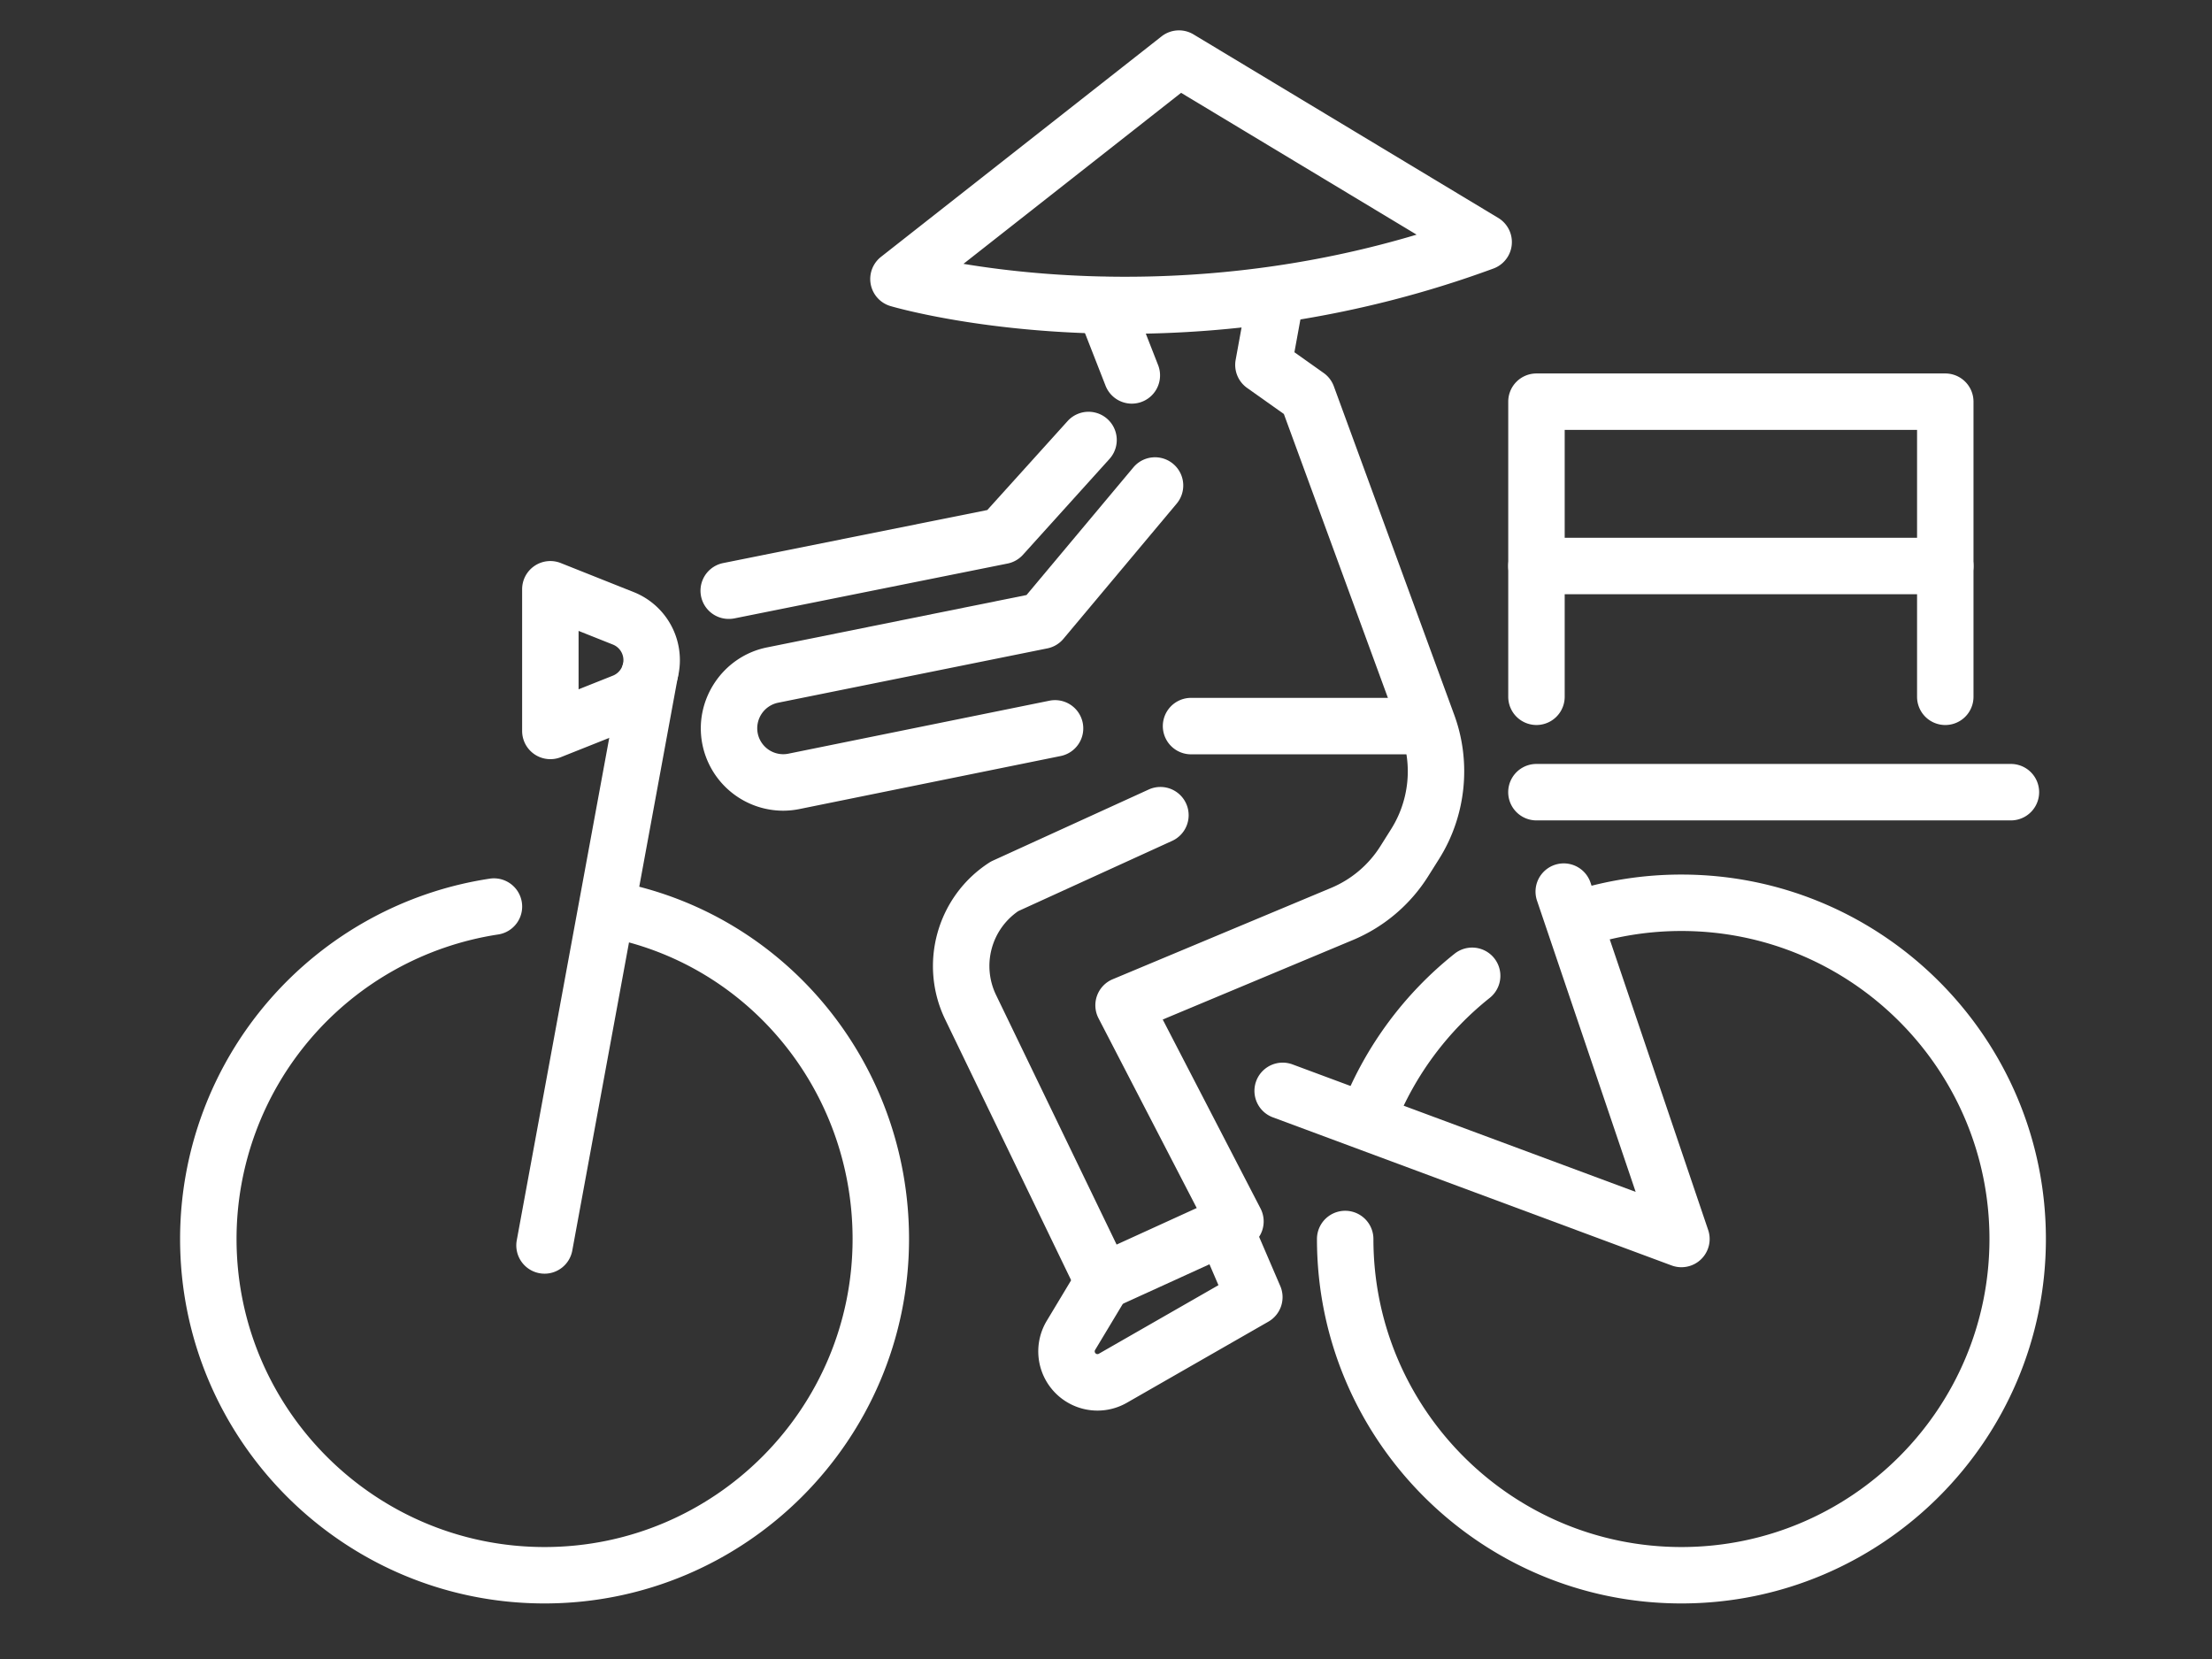
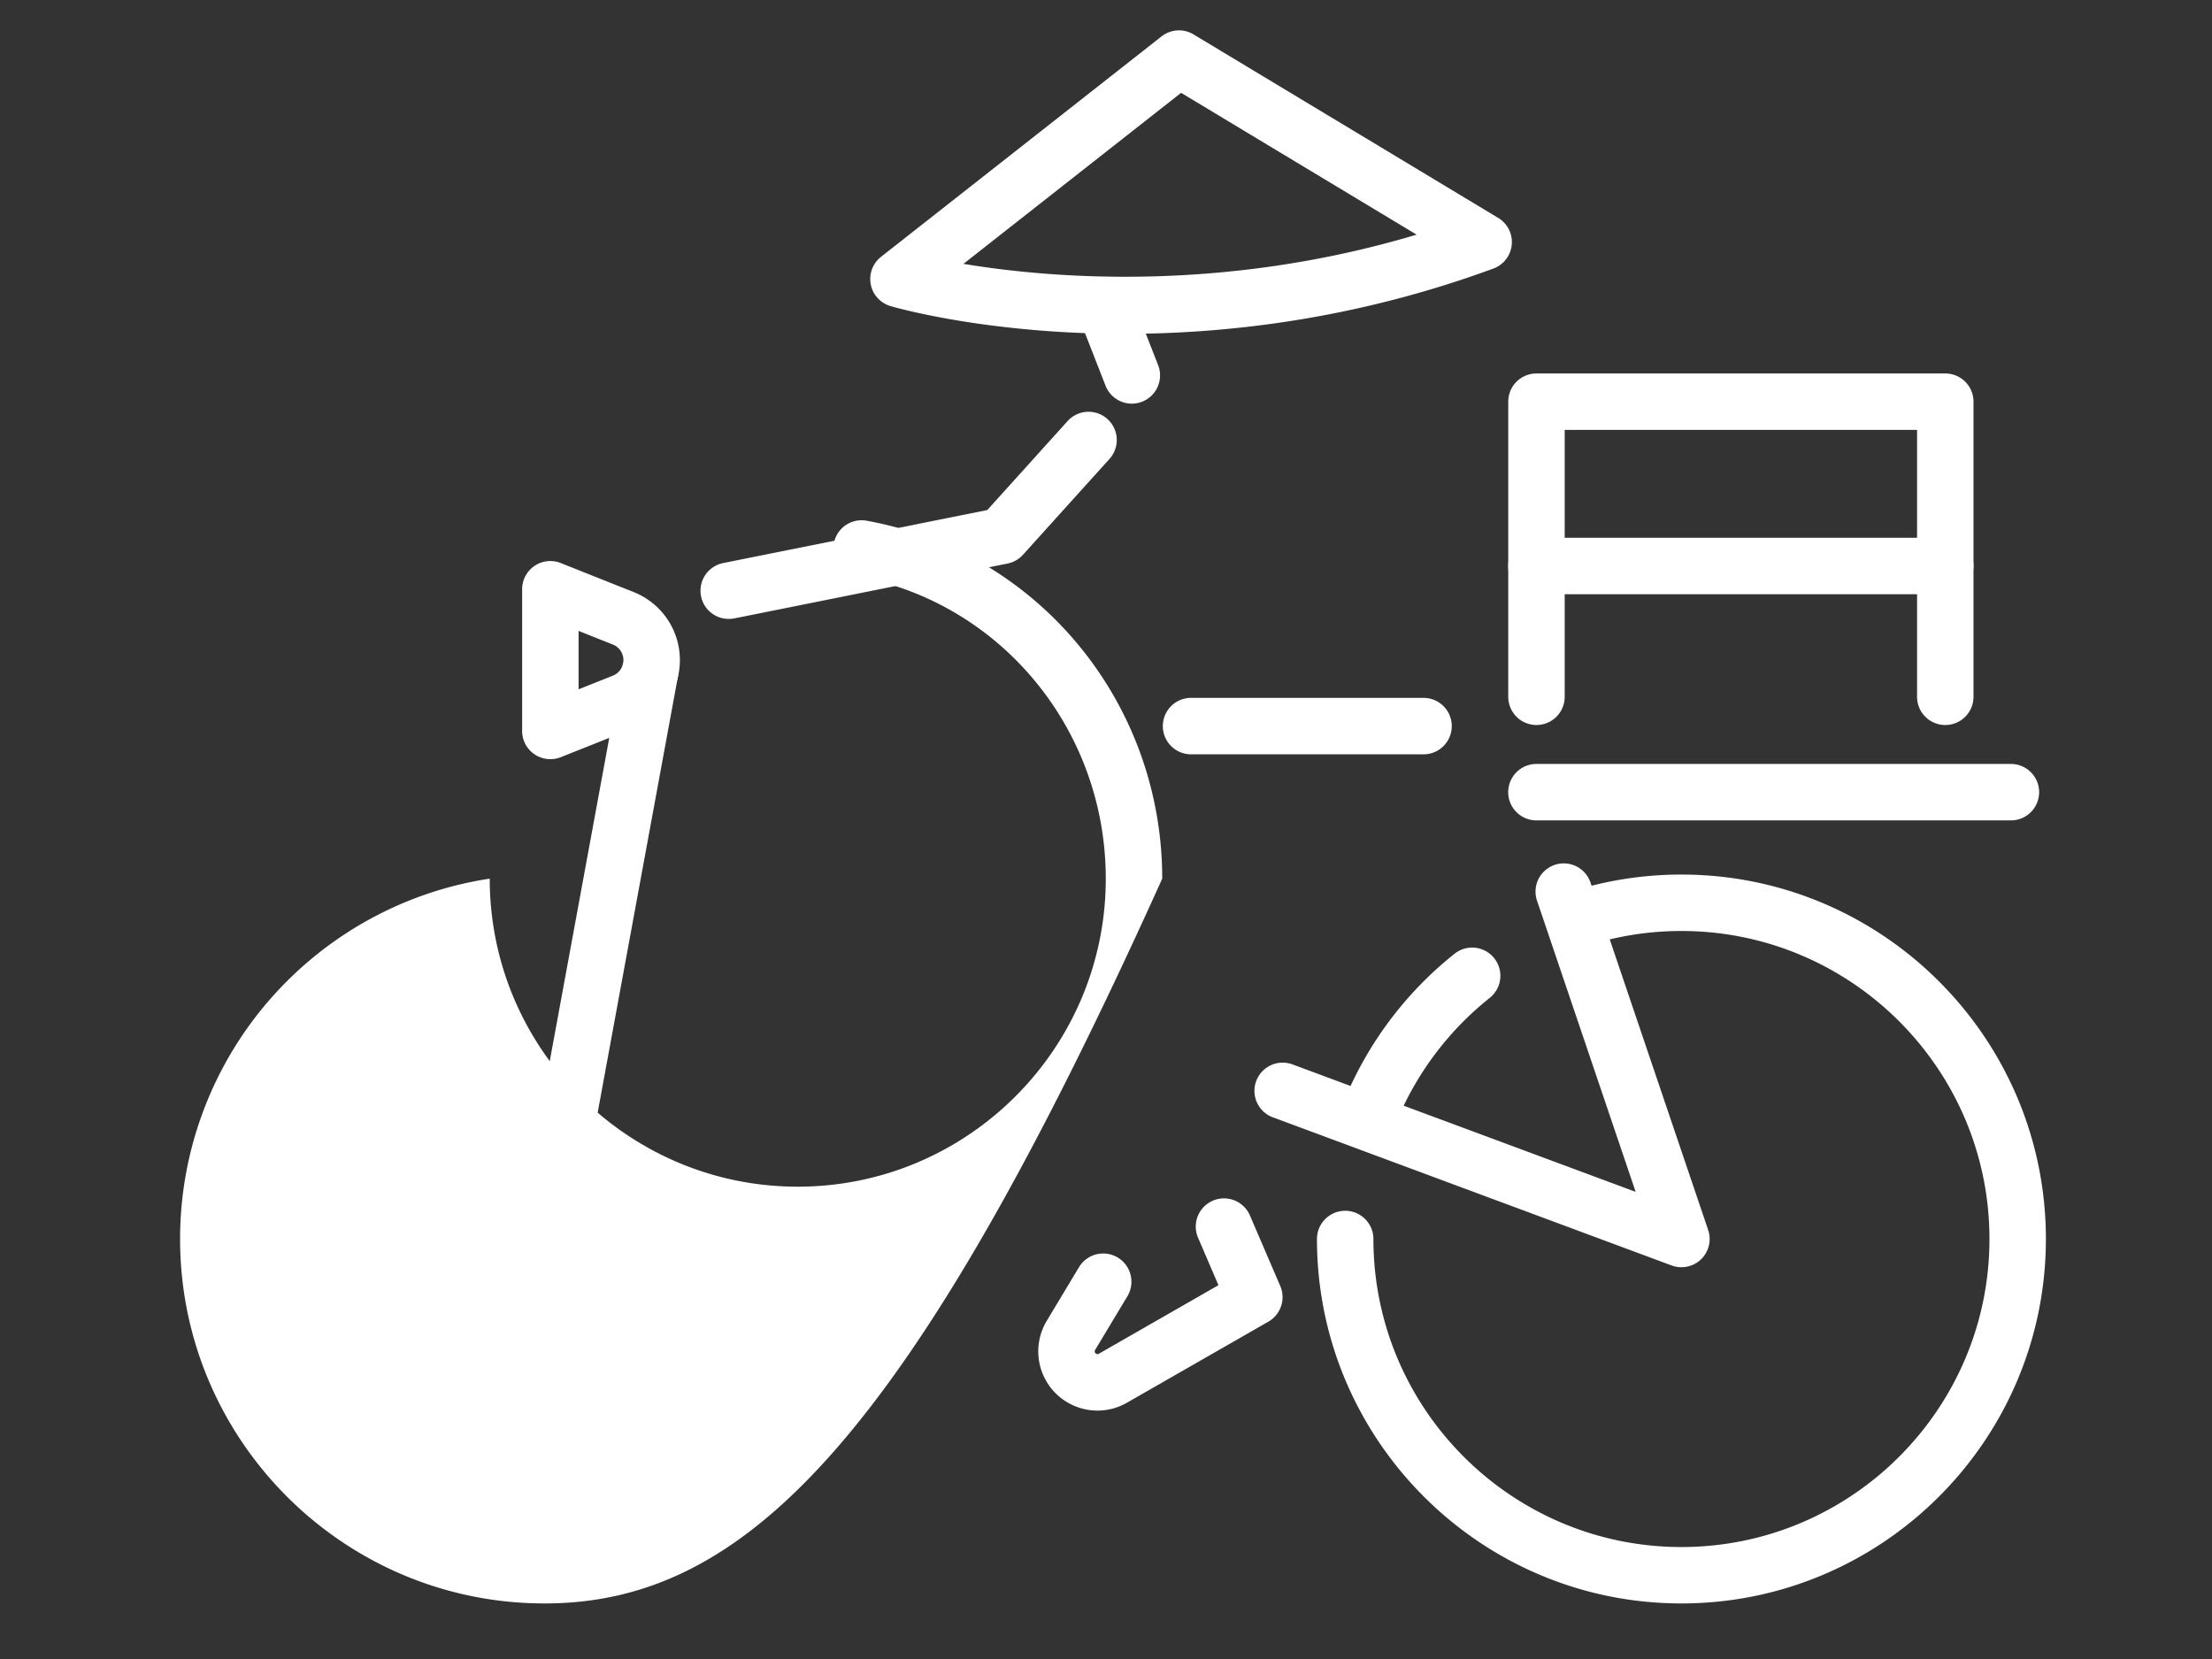
<svg xmlns="http://www.w3.org/2000/svg" viewBox="0 0 4000 3000">
  <rect x="0" y="0" width="4000" height="3000" fill="#333333" stroke="none" />
  <defs>
    <style>.cls-1{fill:#fff;}</style>
  </defs>
  <g id="Layer_2" data-name="Layer 2">
    <path class="cls-1" d="M2033.5,603.69c-246.72,0-411.32-46.74-423.07-50.17a51,51,0,0,1-17.2-89.13L2100.42,65.83a51.06,51.06,0,0,1,57.87-3.6L2709.19,394a51,51,0,0,1-8.7,91.63C2451.77,577.16,2219.34,603.69,2033.5,603.69Zm-408.74-99.16h0Zm117.48-27.4c154.56,25.68,466.08,52.87,819.42-52.81L2135.8,167.86Z" />
-     <path class="cls-1" d="M1995,2368.82a51,51,0,0,1-46-28.85l-239.84-496.54c-48.73-100.89-14.48-222.79,79.68-283.53a51.35,51.35,0,0,1,6.47-3.54l281.91-128.66a51,51,0,0,1,42.39,92.87l-278.24,127A120.39,120.39,0,0,0,1801.07,1799l218.11,451.58,144.89-66.09-177.61-343.15a51.05,51.05,0,0,1,25.64-70.56l394.59-165a193.71,193.71,0,0,0,89.64-75.88l19.6-31.13A195.93,195.93,0,0,0,2534,1328.09L2321.64,748.62l-66.48-47.13a51.07,51.07,0,0,1-20.69-50.81L2252.29,553a51,51,0,0,1,100.43,18.32l-12,65.65,52.89,37.5a51,51,0,0,1,18.4,24.08L2629.83,1293c31.41,85.7,21.13,183-27.51,260.22l-19.6,31.13A295.32,295.32,0,0,1,2446.08,1700l-343.5,143.63,176.81,341.6a51,51,0,0,1-24.14,69.91l-239.14,109.07A50.84,50.84,0,0,1,1995,2368.82Z" />
    <path class="cls-1" d="M2046.73,729.92a51,51,0,0,1-47.55-32.46l-49.74-127.17a51,51,0,1,1,95.07-37.18l49.74,127.16a51.08,51.08,0,0,1-47.52,69.65Z" />
-     <path class="cls-1" d="M1416,1466a149.22,149.22,0,0,1-146.25-122c-14.71-79.53,37.83-157.25,117.1-173.25l469.43-94.75,193.24-230.82a51,51,0,0,1,78.28,65.53L1923,1155.2a51,51,0,0,1-29,17.27l-487,98.29a47.22,47.22,0,0,0-36.91,54.62,47,47,0,0,0,55.56,37.52l472.06-95.81A51,51,0,0,1,1918,1367.14L1446,1462.94A150,150,0,0,1,1416,1466Z" />
    <path class="cls-1" d="M2574.21,1364.06h-420.4a51,51,0,0,1,0-102.09h420.4a51,51,0,1,1,0,102.09Z" />
-     <path class="cls-1" d="M984.66,2899.53c-363.39,0-659-295.65-659-659a658.75,658.75,0,0,1,161.1-431.75c102.83-118.5,244.47-196.59,398.83-219.89a51,51,0,1,1,15.23,100.94,557.13,557.13,0,0,0-473.07,550.7c0,307.1,249.85,557,557,557s557-249.86,557-557c0-269.44-189.52-499.42-450.64-546.84a51,51,0,1,1,18.23-100.44c309.71,56.24,534.49,328.46,534.49,647.28C1643.71,2603.88,1348.07,2899.53,984.66,2899.53Z" />
+     <path class="cls-1" d="M984.66,2899.53c-363.39,0-659-295.65-659-659a658.75,658.75,0,0,1,161.1-431.75c102.83-118.5,244.47-196.59,398.83-219.89c0,307.1,249.85,557,557,557s557-249.86,557-557c0-269.44-189.52-499.42-450.64-546.84a51,51,0,1,1,18.23-100.44c309.71,56.24,534.49,328.46,534.49,647.28C1643.71,2603.88,1348.07,2899.53,984.66,2899.53Z" />
    <path class="cls-1" d="M3040.54,2899.53c-363.4,0-659.05-295.65-659.05-659a51,51,0,1,1,102.09,0c0,307.1,249.85,557,557,557s557-249.86,557-557-249.86-557-557-557a557,557,0,0,0-168.63,26,51,51,0,1,1-30.86-97.31,658.89,658.89,0,0,1,199.49-30.74c363.4,0,659.05,295.65,659.05,659S3403.94,2899.53,3040.54,2899.53Z" />
    <path class="cls-1" d="M2475.17,2067.4a51.07,51.07,0,0,1-47.43-69.89,661.26,661.26,0,0,1,202.59-272.87,51,51,0,0,1,63.59,79.86,558.8,558.8,0,0,0-171.28,230.67A51.09,51.09,0,0,1,2475.17,2067.4Z" />
    <path class="cls-1" d="M1984.58,2550.8a107.1,107.1,0,0,1-91.76-162.26l58.37-97.07a51,51,0,1,1,87.49,52.6l-58.36,97.07a4.79,4.79,0,0,0-.52,3.92,4.72,4.72,0,0,0,2.5,3.05,4.9,4.9,0,0,0,4.74-.1l216.31-124-36.87-85.74a51,51,0,0,1,93.79-40.33l54.84,127.56A51.05,51.05,0,0,1,2293.6,2390l-255.8,146.6A106.93,106.93,0,0,1,1984.58,2550.8Z" />
    <path class="cls-1" d="M984.72,2303.22a51.14,51.14,0,0,1-50.26-60.3l190.66-1035.74a51,51,0,0,1,100.4,18.49L1034.86,2261.41A51,51,0,0,1,984.72,2303.22Z" />
    <path class="cls-1" d="M1318.2,1119.2a51,51,0,0,1-10-101.1l477.14-95.8,145.19-160.83a51,51,0,0,1,75.78,68.41l-156.49,173.35a51.13,51.13,0,0,1-27.85,15.84l-493.67,99.12A51.33,51.33,0,0,1,1318.2,1119.2Z" />
    <path class="cls-1" d="M3517.66,1311.06a51,51,0,0,1-51-51V777.4h-637.2V1260a51,51,0,0,1-102.08,0V726.35a51,51,0,0,1,51-51h739.28a51,51,0,0,1,51.05,51V1260A51,51,0,0,1,3517.66,1311.06Z" />
    <path class="cls-1" d="M3517.66,1074.6H2778.38a51,51,0,0,1,0-102.08h739.28a51,51,0,1,1,0,102.08Z" />
    <path class="cls-1" d="M3636.36,1483.55h-858a51,51,0,0,1,0-102.09h858a51,51,0,0,1,0,102.09Z" />
    <path class="cls-1" d="M3040.53,2291.53a51,51,0,0,1-17.77-3.19l-721.05-267.85a51,51,0,0,1,35.55-95.7l620.53,230.51-178.37-526.59a51,51,0,0,1,96.69-32.76l212.77,628.16a51,51,0,0,1-48.35,67.42Z" />
    <path class="cls-1" d="M995.23,1372.81a51,51,0,0,1-51.05-51V1065.61a51,51,0,0,1,69.92-47.42L1146,1070.71a132.37,132.37,0,0,1,0,246h0l-131.92,52.52A51.11,51.11,0,0,1,995.23,1372.81Zm131.91-103.56h0Zm-80.88-128.38V1246.5l62-24.68h0a30.28,30.28,0,0,0,0-56.27Z" />
  </g>
</svg>